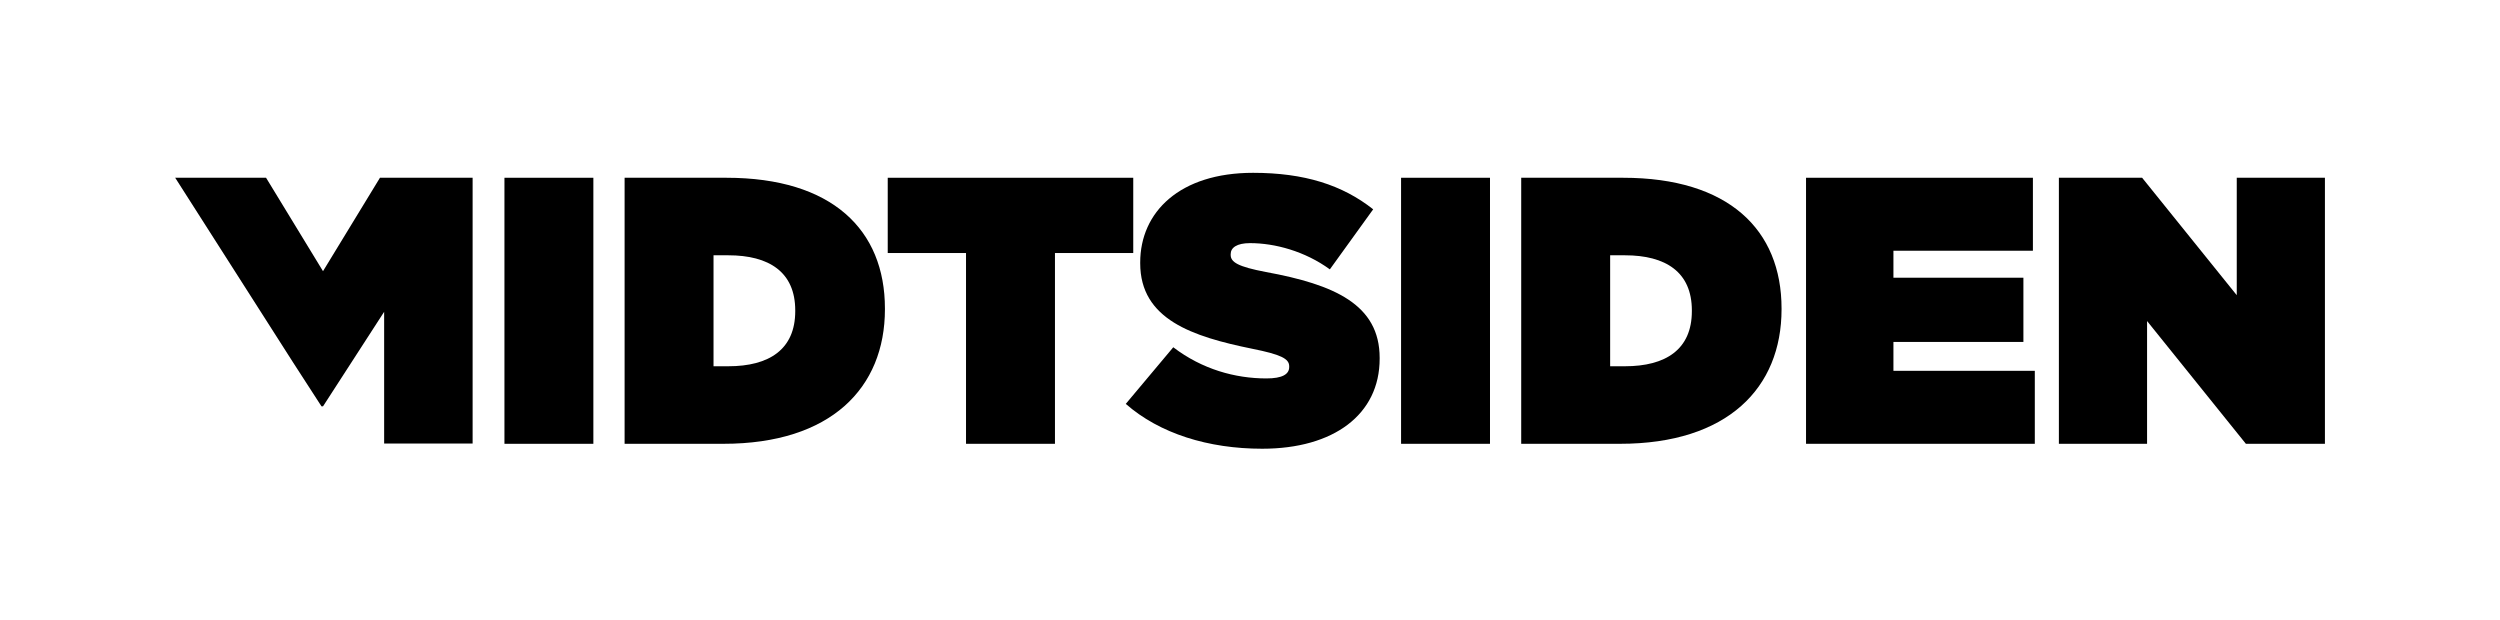
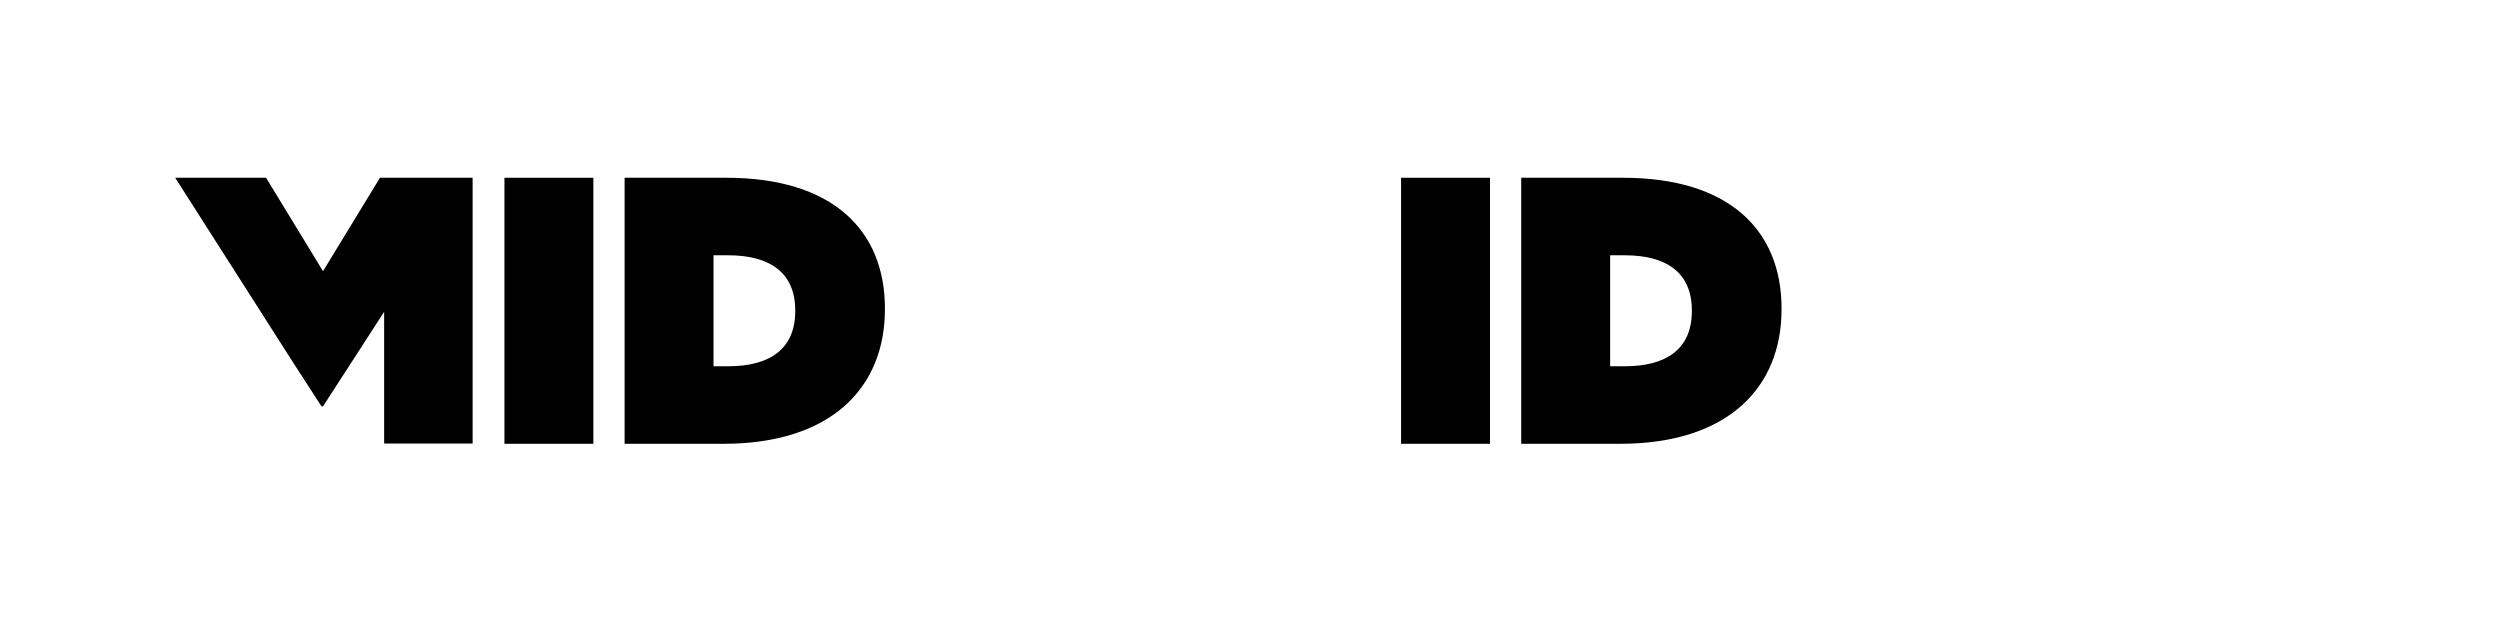
<svg xmlns="http://www.w3.org/2000/svg" fill="none" viewBox="0 0 1056 262" height="262" width="1056">
  <path fill="black" d="M160.495 75.085L136.439 114.545L112.383 75.085H74L123.788 153.074L135.797 171.644H136.439L162.263 131.708V187.362H199.633V75.085H160.495Z" />
  <path fill="black" d="M213.078 75.087H250.637V187.461H213.078V75.087Z" />
  <path fill="black" d="M307.652 154.708C324.832 154.708 335.911 147.649 335.911 131.437V131.116C335.911 114.901 324.832 107.836 307.652 107.836H301.393V154.708H307.652ZM263.832 75.087H306.848C351.483 75.087 373.793 97.075 373.793 130.312V130.633C373.793 163.856 351.001 187.46 305.568 187.46H263.832V75.087Z" />
-   <path fill="black" d="M408.047 106.877H374.977V75.087H478.685V106.877H445.614V187.461H408.047V106.877Z" />
-   <path fill="black" d="M475.527 170.601L495.589 146.684C507.793 155.997 521.762 159.848 534.926 159.848C541.667 159.848 544.558 158.081 544.558 155.029V154.708C544.558 151.503 541.022 149.737 528.983 147.325C503.781 142.185 481.623 134.965 481.623 111.208V110.888C481.623 89.537 498.322 73 529.303 73C550.975 73 567.035 78.136 580.03 88.412L561.73 113.779C551.139 106.073 538.451 102.697 528.022 102.697C522.402 102.697 519.837 104.628 519.837 107.351V107.672C519.837 110.724 522.885 112.655 534.762 114.901C563.499 120.193 582.767 128.545 582.767 151.177V151.503C582.767 175.103 563.342 189.544 533.158 189.544C510.363 189.544 489.814 183.127 475.527 170.601Z" />
  <path fill="black" d="M591.812 75.087H629.372V187.461H591.812V75.087Z" />
  <path fill="black" d="M686.387 154.708C703.564 154.708 714.641 147.649 714.641 131.437V131.116C714.641 114.901 703.564 107.836 686.387 107.836H680.127V154.708H686.387ZM642.559 75.087H685.584C730.217 75.087 752.527 97.075 752.527 130.312V130.633C752.527 163.856 729.733 187.46 684.303 187.46H642.559V75.087Z" />
-   <path fill="black" d="M762.867 75.087H858.698V105.908H799.785V117.307H854.685V144.432H799.785V156.635H859.501V187.46H762.867V75.087Z" />
-   <path fill="black" d="M869.672 75.087H904.833L944.805 124.69V75.087H982.047V187.46H948.659L906.923 135.607V187.46H869.672V75.087Z" />
</svg>